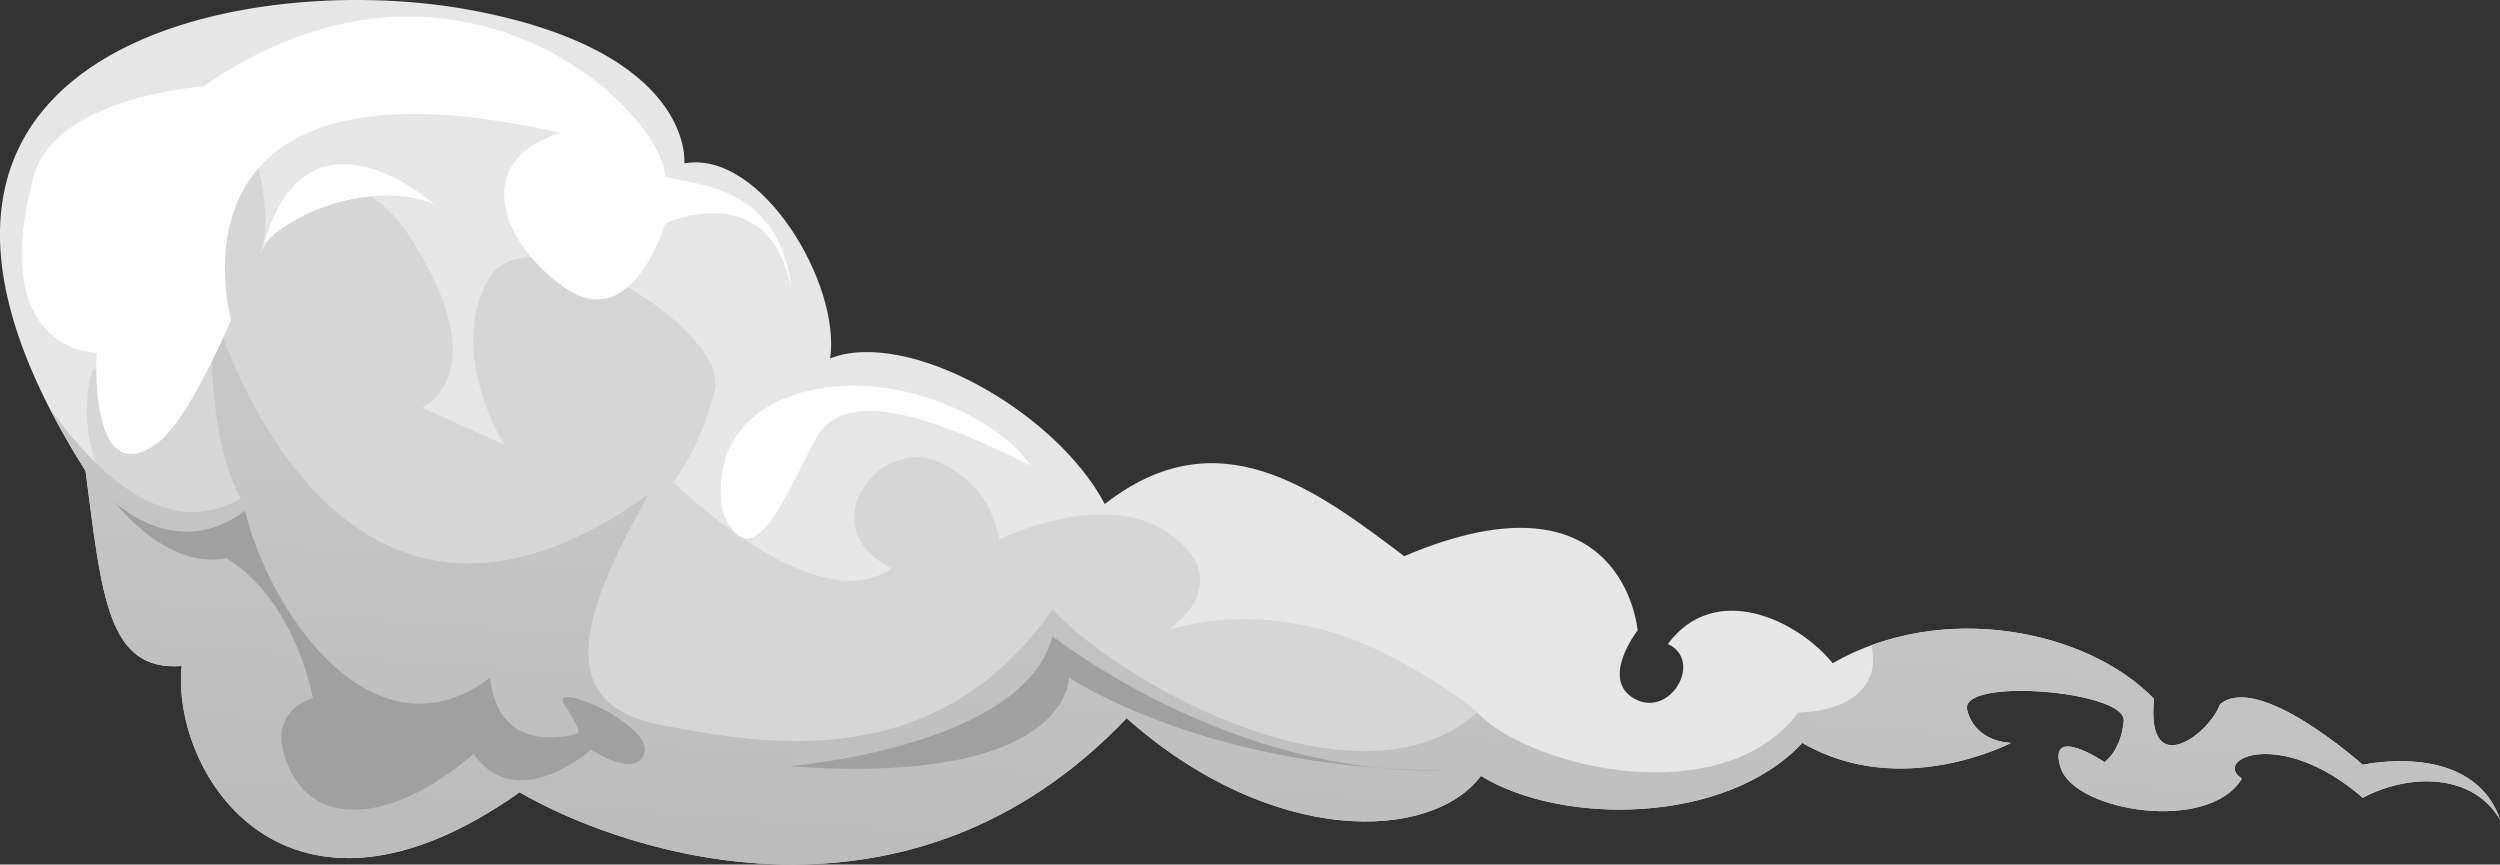
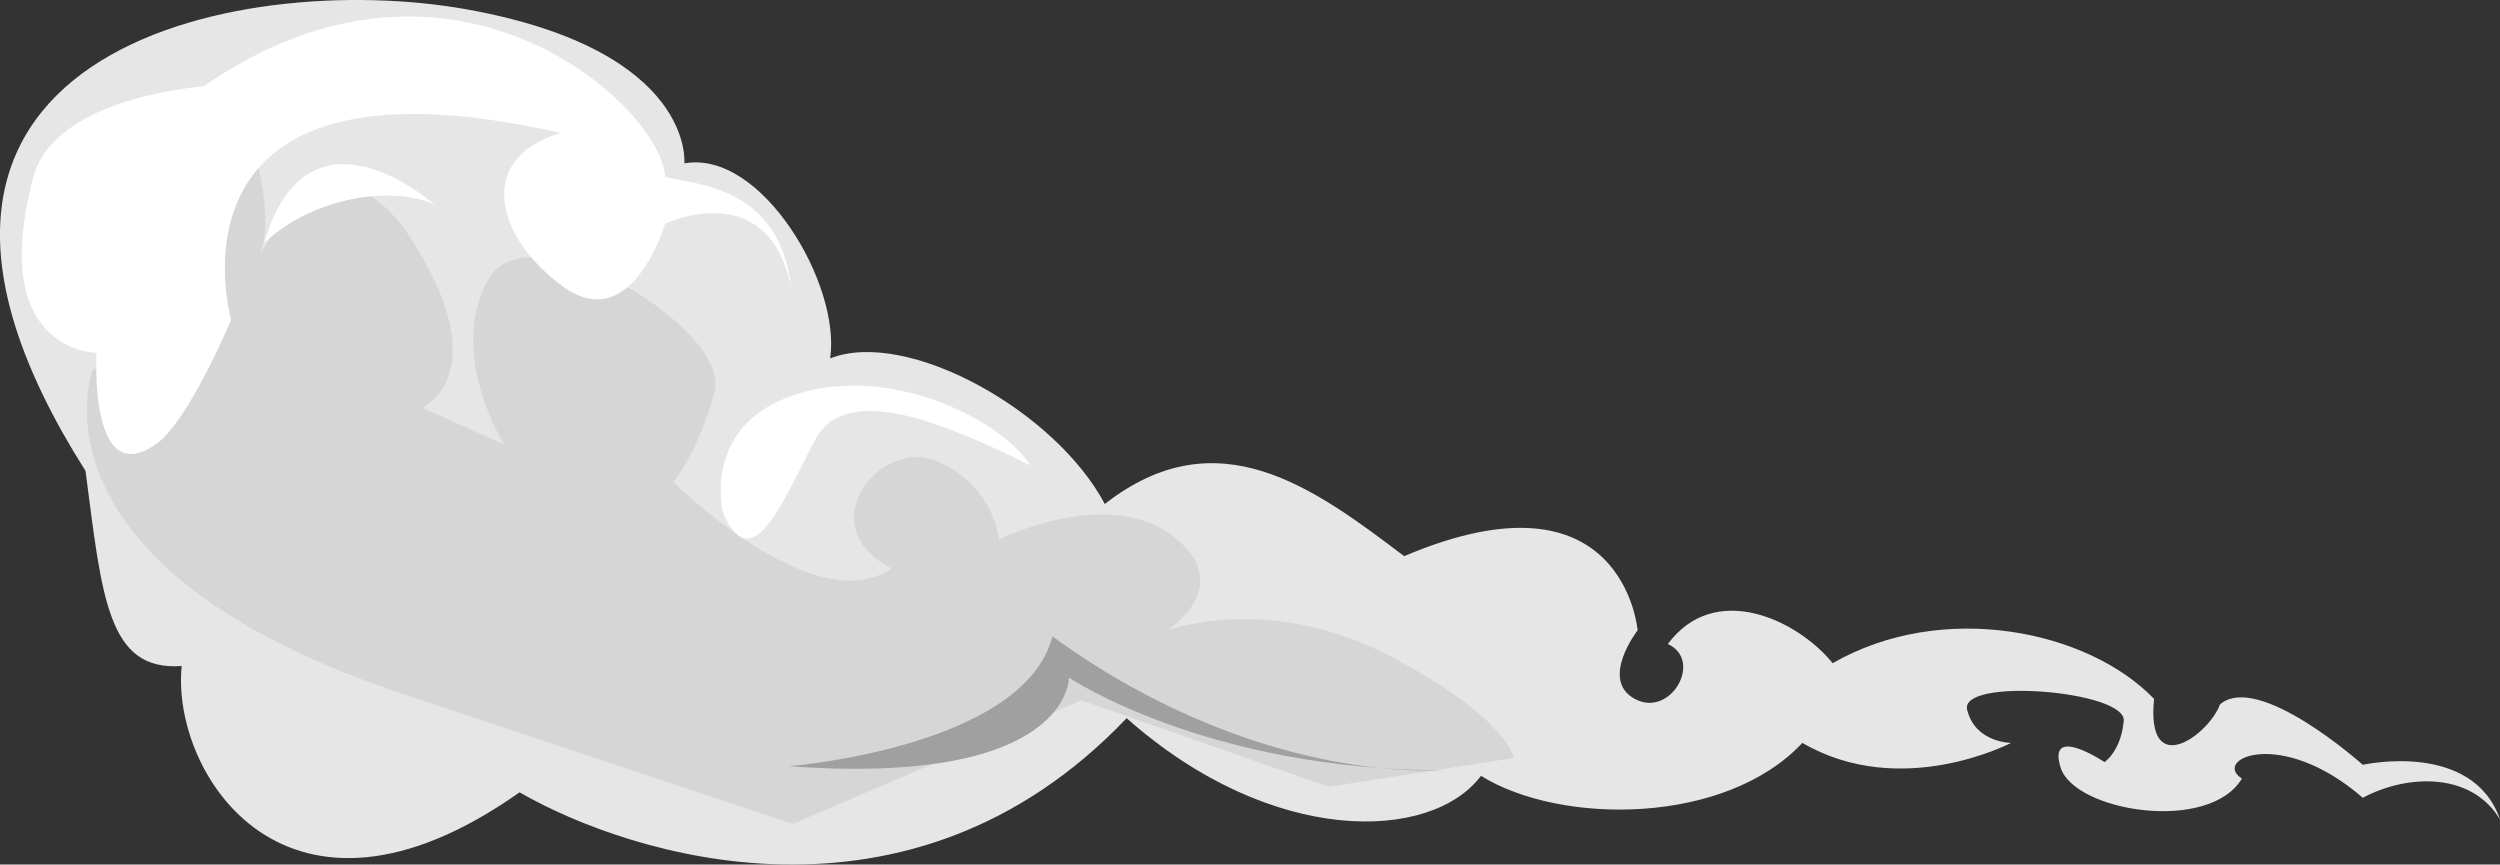
<svg xmlns="http://www.w3.org/2000/svg" viewBox="0 0 303.38 104.91">
  <rect x="0" y="0" width="303.38" height="104.91" fill="#333333" stroke="none" />
  <defs>
    <style>.d{fill:url(#c);}.e{fill:#e6e6e6;}.f{fill:#fff;}.g{fill:#a0a0a0;}.h{fill:#d6d6d6;}</style>
    <linearGradient id="c" x1="155.72" y1="60.36" x2="152.39" y2="106.36" gradientTransform="matrix(1, 0, 0, 1, 0, 0)" gradientUnits="userSpaceOnUse">
      <stop offset="0" stop-color="#c7c7c7" />
      <stop offset="1" stop-color="#bcbcbc" />
    </linearGradient>
  </defs>
  <g id="a" />
  <g id="b">
    <g>
      <path class="e" d="M83.05,19.82s1.33-13.67-26.33-18.67C29.05-3.85-21.95,6.15,10.38,57.15c2,15.33,2.67,24.33,11.67,23.67-1.33,13,12.67,35.33,41,15.33,13.33,7.67,47.33,18.67,73.67-9,17.67,15.67,37,15,43,7,9.67,6,29.67,6,39-4,12,7,25.33,0,25.33,0,0,0-4.33,0-5.33-4s19.33-2.33,19,1.33c-.33,3.67-2.33,5-2.33,5,0,0-7-4.67-5.33,.67,1.67,5.33,18,8,22,1.33-3.67-2.33,4.67-6.33,14.67,2.33,5.67-3,13.33-3,16.67,2.67-3.33-9.67-16.67-6.67-16.67-6.67,0,0-12.67-11.33-17.33-7.33-1.33,3.67-9,9.33-8-.67-8-8.33-25.67-12-39-4.33-4.33-5.33-14.33-10-20-2.33,4.33,2,.33,9-4,6.67-4.33-2.33,.33-8.33,.33-8.33,0,0-1.67-20.33-28.33-9-11-8.33-22.67-17-36.33-6.33-6-11.33-24-21.33-33.33-17.67,1.33-9-8.33-25.33-17.67-23.67Z" />
      <path class="h" d="M49.72,84.48l46.5,15.5,35-15,30,10.5,22.5-3.5s-.83-5-15.33-12.5-26.67-3-26.67-3c0,0,8.5-5.5,.5-11.5s-21,.5-21,.5c0,0-.5-6.5-7.5-9.5s-15.5,8-5.5,13c-9.5,6.5-26.5-10.5-26.5-10.5,0,0,3-3.5,5-11s-22.5-22.5-27.5-13.5,2,20,2,20l-10-4.5s9-4-1-20-19,2-19,2c0,0,2.5-3.5-.5-13.5s-20,7.5-22.5,15.5,6-1.5,6-1.5c0,0,4.5,8-3,13,0,0-9,24,38.5,39.5Z" />
-       <path class="d" d="M286.72,92.82s-12.67-11.33-17.33-7.33c-1.33,3.67-9,9.33-8-.67-7.09-7.38-21.76-11.1-34.29-6.52,.99,4.12-1.46,7.87-8.88,8.18-9,12-32,7-39,0-14,12.5-42.5-3-51.5-12.5-14,20-34.5,16.5-47.5,14s-10-13-1.5-28c-39,28-53-23-53-23,0,0-1,15.5,3.5,23.5-8.66,5.09-17.05-2.39-23.21-10.96,1.25,2.44,2.69,4.97,4.37,7.63,2,15.33,2.67,24.33,11.67,23.67-1.33,13,12.67,35.33,41,15.33,13.33,7.67,47.33,18.67,73.67-9,17.67,15.67,37,15,43,7,9.67,6,29.67,6,39-4,12,7,25.33,0,25.33,0,0,0-4.33,0-5.33-4s19.33-2.33,19,1.33c-.33,3.67-2.33,5-2.33,5,0,0-7-4.67-5.33,.67,1.67,5.33,18,8,22,1.33-3.67-2.33,4.67-6.33,14.67,2.33,5.67-3,13.33-3,16.67,2.67-3.33-9.67-16.67-6.67-16.67-6.67Z" />
      <path class="f" d="M24.72,10.48S6.65,11.69,4.05,21.48c-5.67,21.33,7.67,21.33,7.67,21.33,0,0-1,17,7.33,11,3.87-2.79,9-15,9-15,0,0-9.67-34,40-22.67-10.33,3-8,12.67,.33,18.67,8.33,6,12.33-7.67,12.33-7.67,0,0,12.67-6,15.33,8-1.33-12.33-11-12.67-15.33-13.67-.33-8.33-25.67-32-56-11Z" />
      <path class="f" d="M52.72,24.82s-15.33-13.67-20.67,4.67c6-5.67,15.67-7,20.67-4.67Z" />
      <path class="f" d="M87.72,62.15s-2.67-10.67,9-14.33c11.67-3.67,25,3.33,28.33,8.67-10.67-5.33-22.33-10-26-3.33-3.67,6.67-7.67,17.67-11.33,9Z" />
-       <path class="g" d="M13.97,60.98s7.5,7.25,15.75,1c3.5,13.75,16.25,30.5,29.75,20.25,1,10,10.75,6.75,10.75,6.75,0,0,.25-.5-1.75-3.5s10.5,2.25,9.75,5.75-6.5-.25-6.5-.25c0,0-9,8-14.25,.5-9.25,8-18.75,9.25-22.25,2s2.75-8.75,2.75-8.75c0,0-2-11.75-10.5-17-7.25,1.5-13.5-6.75-13.5-6.75Z" />
      <path class="g" d="M95.72,92.98s28.5-2.25,32-15.75c14,10.25,31.5,16.75,47.5,16.25-28.75,0-45.5-11.25-45.5-11.25,0,0,.25,13.25-34,10.75Z" />
    </g>
  </g>
</svg>